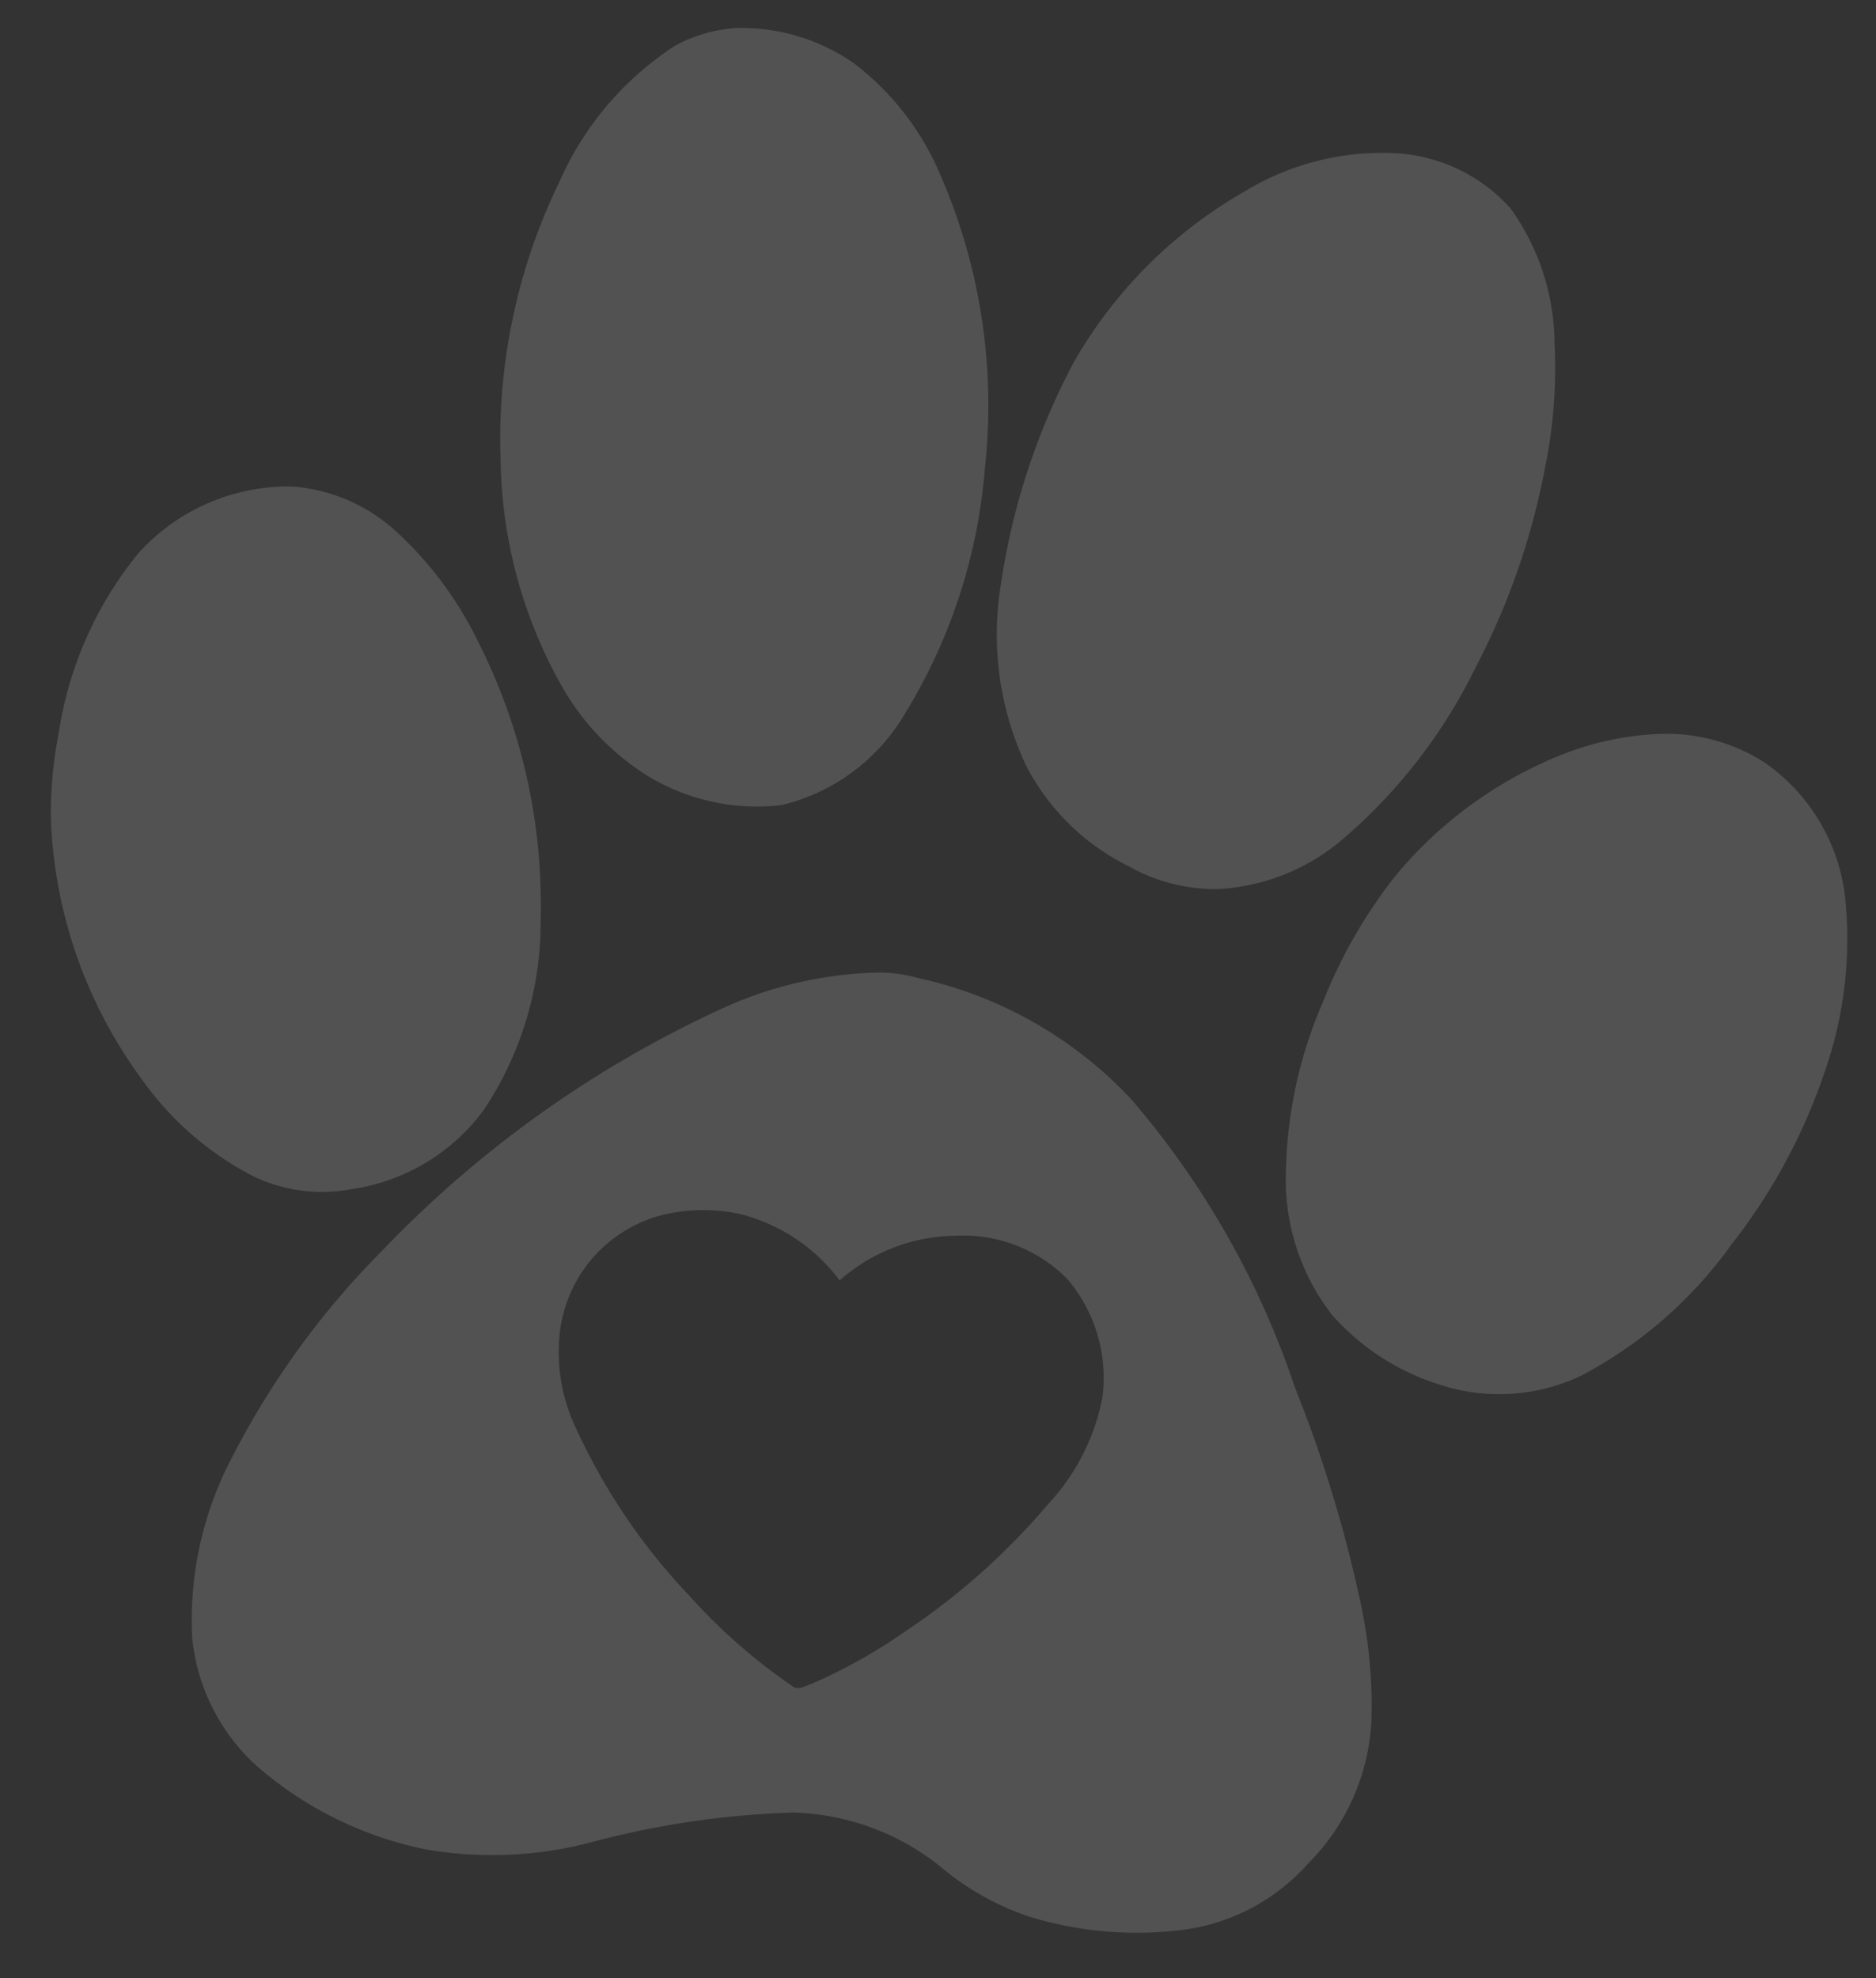
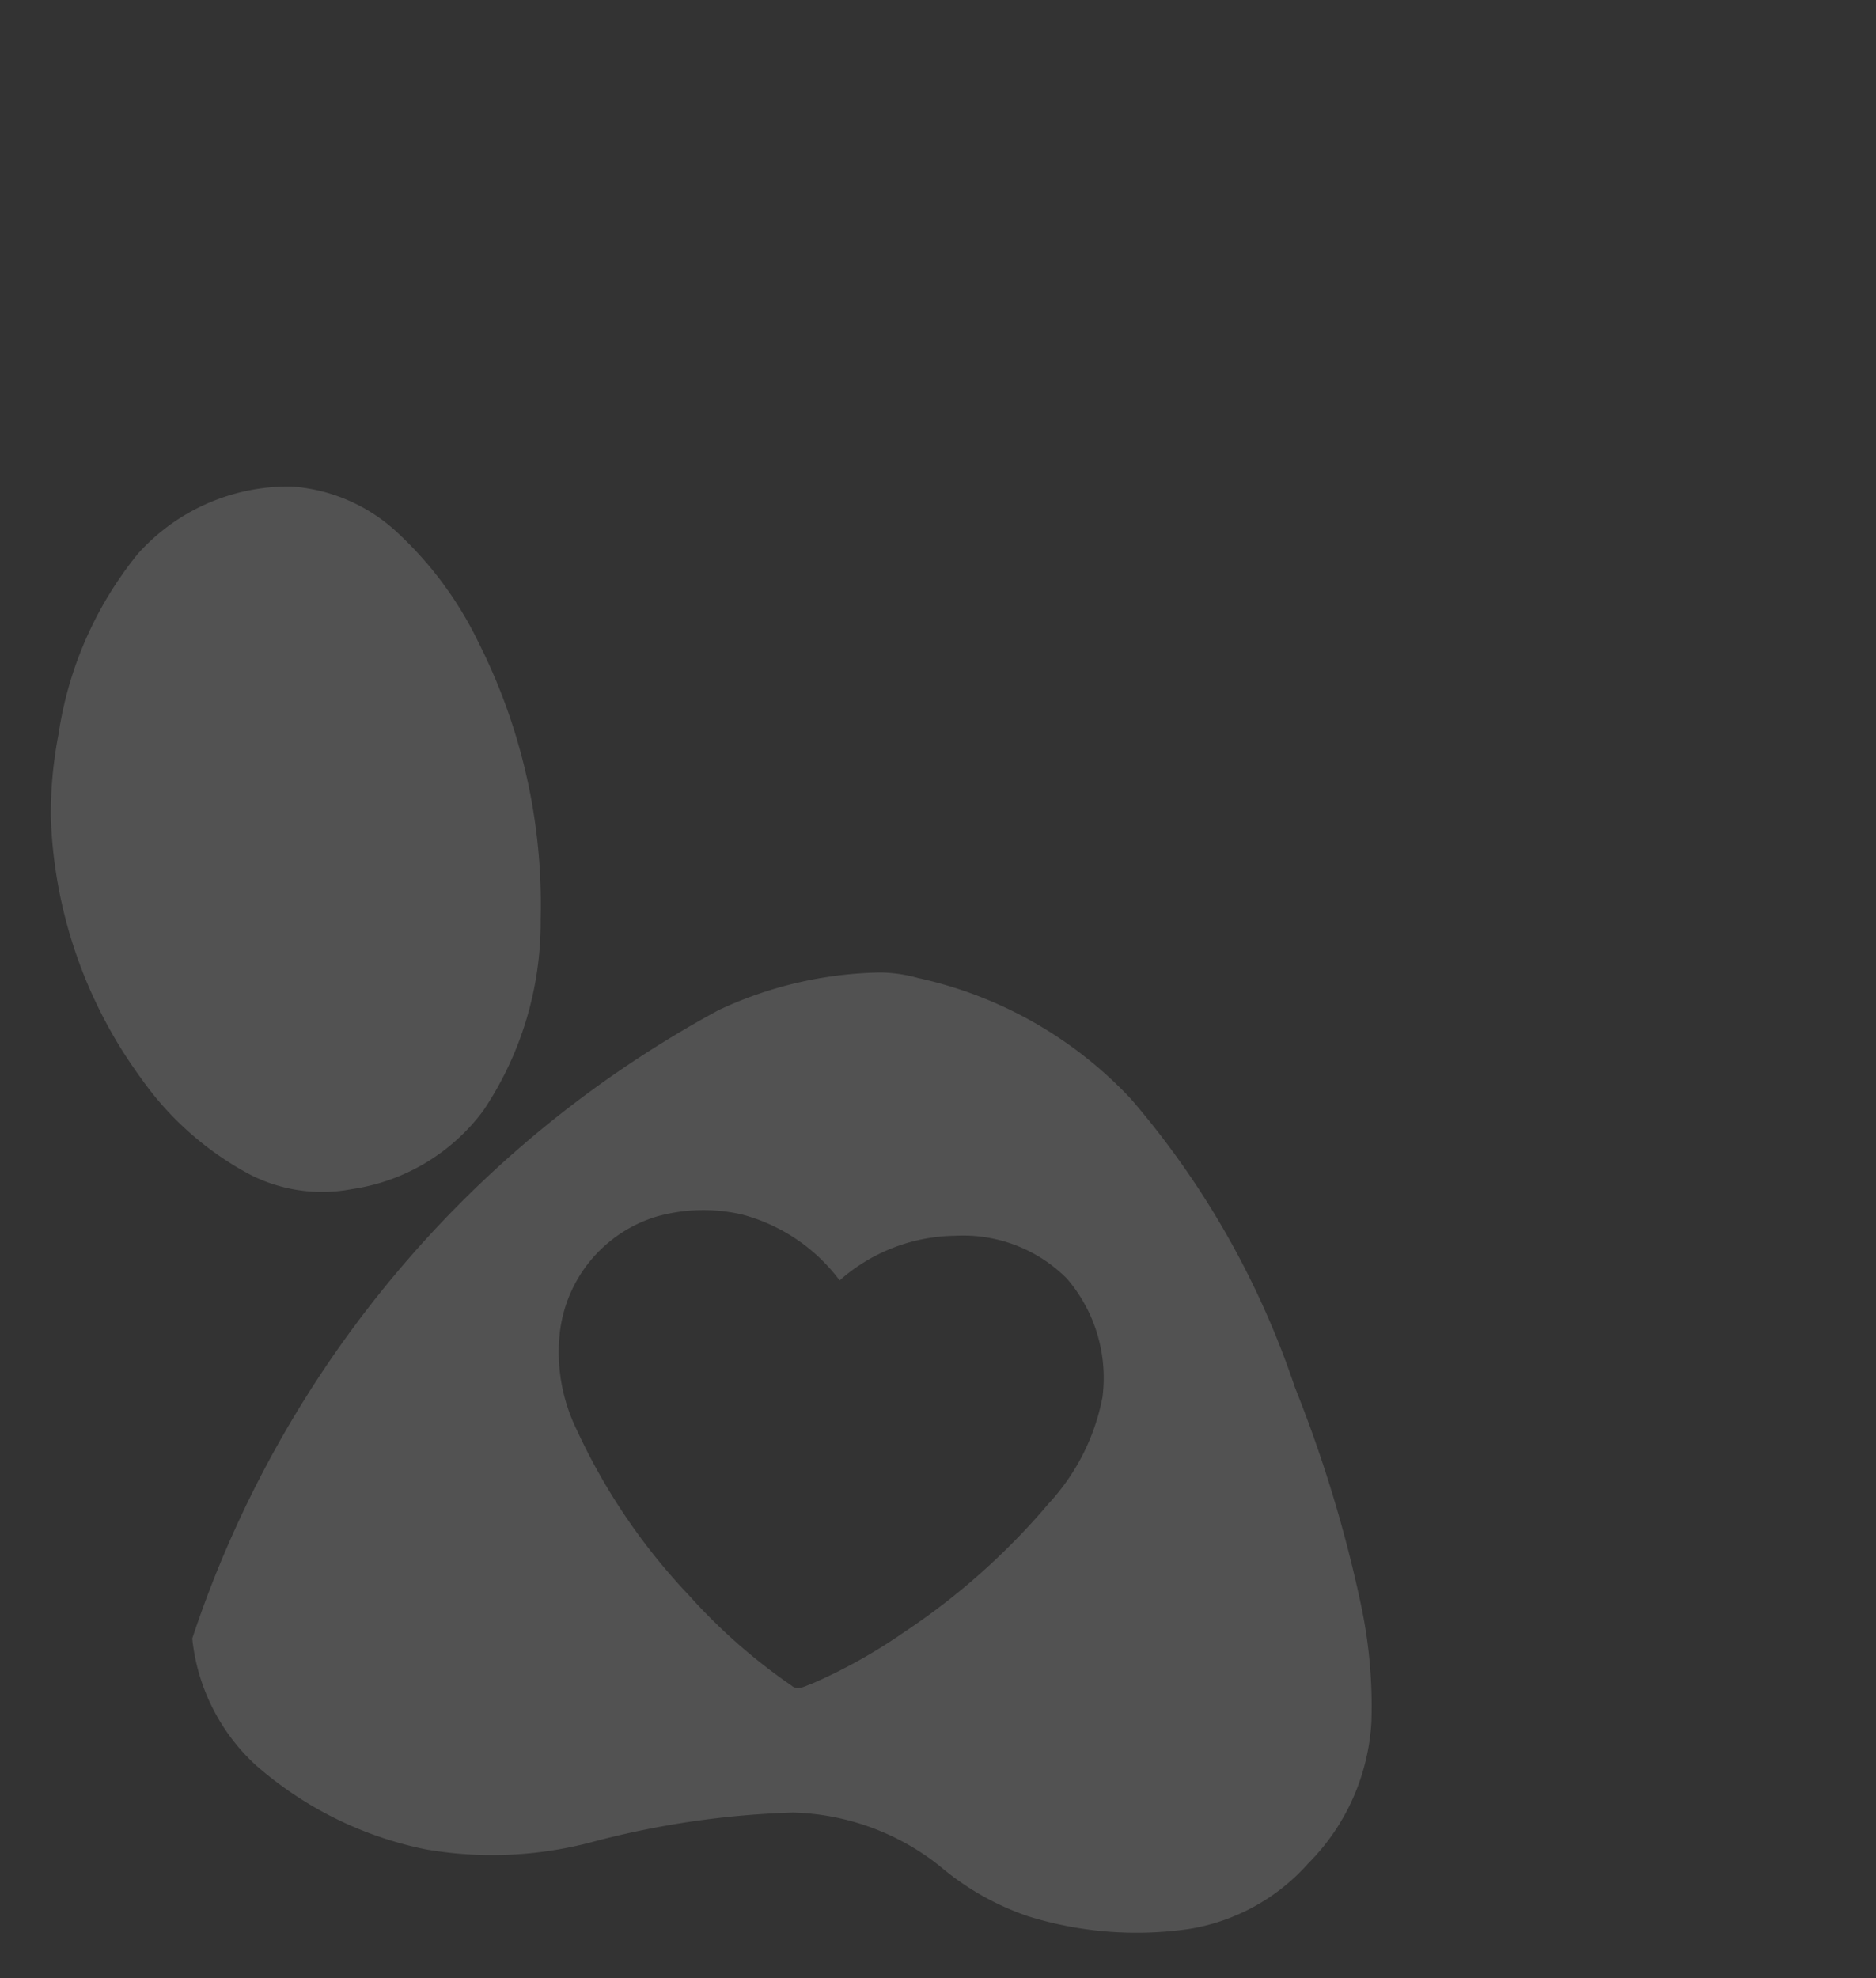
<svg xmlns="http://www.w3.org/2000/svg" width="32.043" height="33.777" viewBox="0 0 32.043 33.777">
  <rect x="0" y="0" width="32.043" height="33.777" fill="#333333" stroke="none" />
  <g id="kitty-pawsvg" transform="translate(2.886 -0.929) rotate(8)" opacity="0.153">
-     <path id="Path_109" data-name="Path 109" d="M3.095.049A3.367,3.367,0,0,1,5.188.361,4.687,4.687,0,0,1,6.936,2.076a9.83,9.83,0,0,1,1.43,4.811A9.433,9.433,0,0,1,7.6,11.232a3.345,3.345,0,0,1-1.879,1.847A3.6,3.6,0,0,1,3.391,12.9a4.345,4.345,0,0,1-1.584-1.211A8.072,8.072,0,0,1,.158,7.922,10.041,10.041,0,0,1,.487,3.073,5.333,5.333,0,0,1,2.119.492,2.548,2.548,0,0,1,3.095.049Z" transform="translate(6.676 0)" fill="#fff" />
-     <path id="Path_110" data-name="Path 110" d="M5.639.006A2.852,2.852,0,0,1,7.727.664,3.99,3.99,0,0,1,8.79,2.828a8.471,8.471,0,0,1,.137,2.137,12.225,12.225,0,0,1-.7,3.545,9.149,9.149,0,0,1-1.808,3.184,3.572,3.572,0,0,1-2.038,1.178,3.044,3.044,0,0,1-1.562-.181A3.933,3.933,0,0,1,.866,11.25a5.25,5.25,0,0,1-.866-3A11.727,11.727,0,0,1,.7,4.318,7.842,7.842,0,0,1,3.19,1.009,4.52,4.52,0,0,1,5.639.006Z" transform="translate(15.589 0.59)" fill="#fff" />
    <path id="Path_111" data-name="Path 111" d="M3.36.012A2.951,2.951,0,0,1,5.2.5,6.264,6.264,0,0,1,6.888,2.2,9.92,9.92,0,0,1,8.6,6.735a5.769,5.769,0,0,1-.515,3.375,3.408,3.408,0,0,1-2.033,1.638,2.707,2.707,0,0,1-1.753,0,5.335,5.335,0,0,1-2.077-1.37A7.993,7.993,0,0,1,.072,6.171,7.173,7.173,0,0,1,.006,4.757,6.371,6.371,0,0,1,.921,1.513,3.455,3.455,0,0,1,3.36.012Z" transform="translate(0 8.842)" fill="#fff" />
-     <path id="Path_112" data-name="Path 112" d="M5.286.054A3.115,3.115,0,0,1,7.165.268a3.249,3.249,0,0,1,1.7,2.088A6.862,6.862,0,0,1,8.93,5.4,9.892,9.892,0,0,1,7.768,8.509,7.371,7.371,0,0,1,5.527,11.09a3.265,3.265,0,0,1-2.373.477,4.077,4.077,0,0,1-1.973-.921A3.767,3.767,0,0,1,.059,8.312,7.585,7.585,0,0,1,.278,5.4,8.575,8.575,0,0,1,1.2,3.09,7.1,7.1,0,0,1,3.593.712,5.068,5.068,0,0,1,5.286.054Z" transform="translate(21.745 9.742)" fill="#fff" />
    <g id="Group_86" data-name="Group 86" transform="translate(4.299 15.652)">
-       <path id="Path_113" data-name="Path 113" d="M10.184.019a2.509,2.509,0,0,1,.641.005,7.036,7.036,0,0,1,3.89,1.54,14.727,14.727,0,0,1,3.458,4.488,22.518,22.518,0,0,1,1.633,3.518,8.3,8.3,0,0,1,.455,1.962,3.713,3.713,0,0,1-.734,2.537,3.463,3.463,0,0,1-1.847,1.386,6.241,6.241,0,0,1-2.773.17,4.665,4.665,0,0,1-1.611-.641,4.2,4.2,0,0,0-2.6-.553,15.086,15.086,0,0,0-3.353.986,6.636,6.636,0,0,1-2.778.51A6.29,6.29,0,0,1,1.483,14.9,3.408,3.408,0,0,1,.118,12.917a5.941,5.941,0,0,1,.23-3.123,14.2,14.2,0,0,1,2.071-3.9A18.99,18.99,0,0,1,7.532,1.038,6.747,6.747,0,0,1,10.184.019Zm1.885,4.274a3.032,3.032,0,0,0-1.852,1.03A3.06,3.06,0,0,0,8.4,4.44a2.94,2.94,0,0,0-1.436.241A2.352,2.352,0,0,0,5.609,6.9a3.017,3.017,0,0,0,.515,1.573A10.473,10.473,0,0,0,8.409,11a9.815,9.815,0,0,0,1.956,1.288c.121.082.241-.033.345-.082a9.182,9.182,0,0,0,1.43-1.085A11.739,11.739,0,0,0,14.282,8.6a3.687,3.687,0,0,0,.658-1.929,2.6,2.6,0,0,0-.882-1.918A2.5,2.5,0,0,0,12.069,4.293Z" transform="translate(0 0)" fill="#fff" />
+       <path id="Path_113" data-name="Path 113" d="M10.184.019a2.509,2.509,0,0,1,.641.005,7.036,7.036,0,0,1,3.89,1.54,14.727,14.727,0,0,1,3.458,4.488,22.518,22.518,0,0,1,1.633,3.518,8.3,8.3,0,0,1,.455,1.962,3.713,3.713,0,0,1-.734,2.537,3.463,3.463,0,0,1-1.847,1.386,6.241,6.241,0,0,1-2.773.17,4.665,4.665,0,0,1-1.611-.641,4.2,4.2,0,0,0-2.6-.553,15.086,15.086,0,0,0-3.353.986,6.636,6.636,0,0,1-2.778.51A6.29,6.29,0,0,1,1.483,14.9,3.408,3.408,0,0,1,.118,12.917A18.99,18.99,0,0,1,7.532,1.038,6.747,6.747,0,0,1,10.184.019Zm1.885,4.274a3.032,3.032,0,0,0-1.852,1.03A3.06,3.06,0,0,0,8.4,4.44a2.94,2.94,0,0,0-1.436.241A2.352,2.352,0,0,0,5.609,6.9a3.017,3.017,0,0,0,.515,1.573A10.473,10.473,0,0,0,8.409,11a9.815,9.815,0,0,0,1.956,1.288c.121.082.241-.033.345-.082a9.182,9.182,0,0,0,1.43-1.085A11.739,11.739,0,0,0,14.282,8.6a3.687,3.687,0,0,0,.658-1.929,2.6,2.6,0,0,0-.882-1.918A2.5,2.5,0,0,0,12.069,4.293Z" transform="translate(0 0)" fill="#fff" />
    </g>
  </g>
</svg>